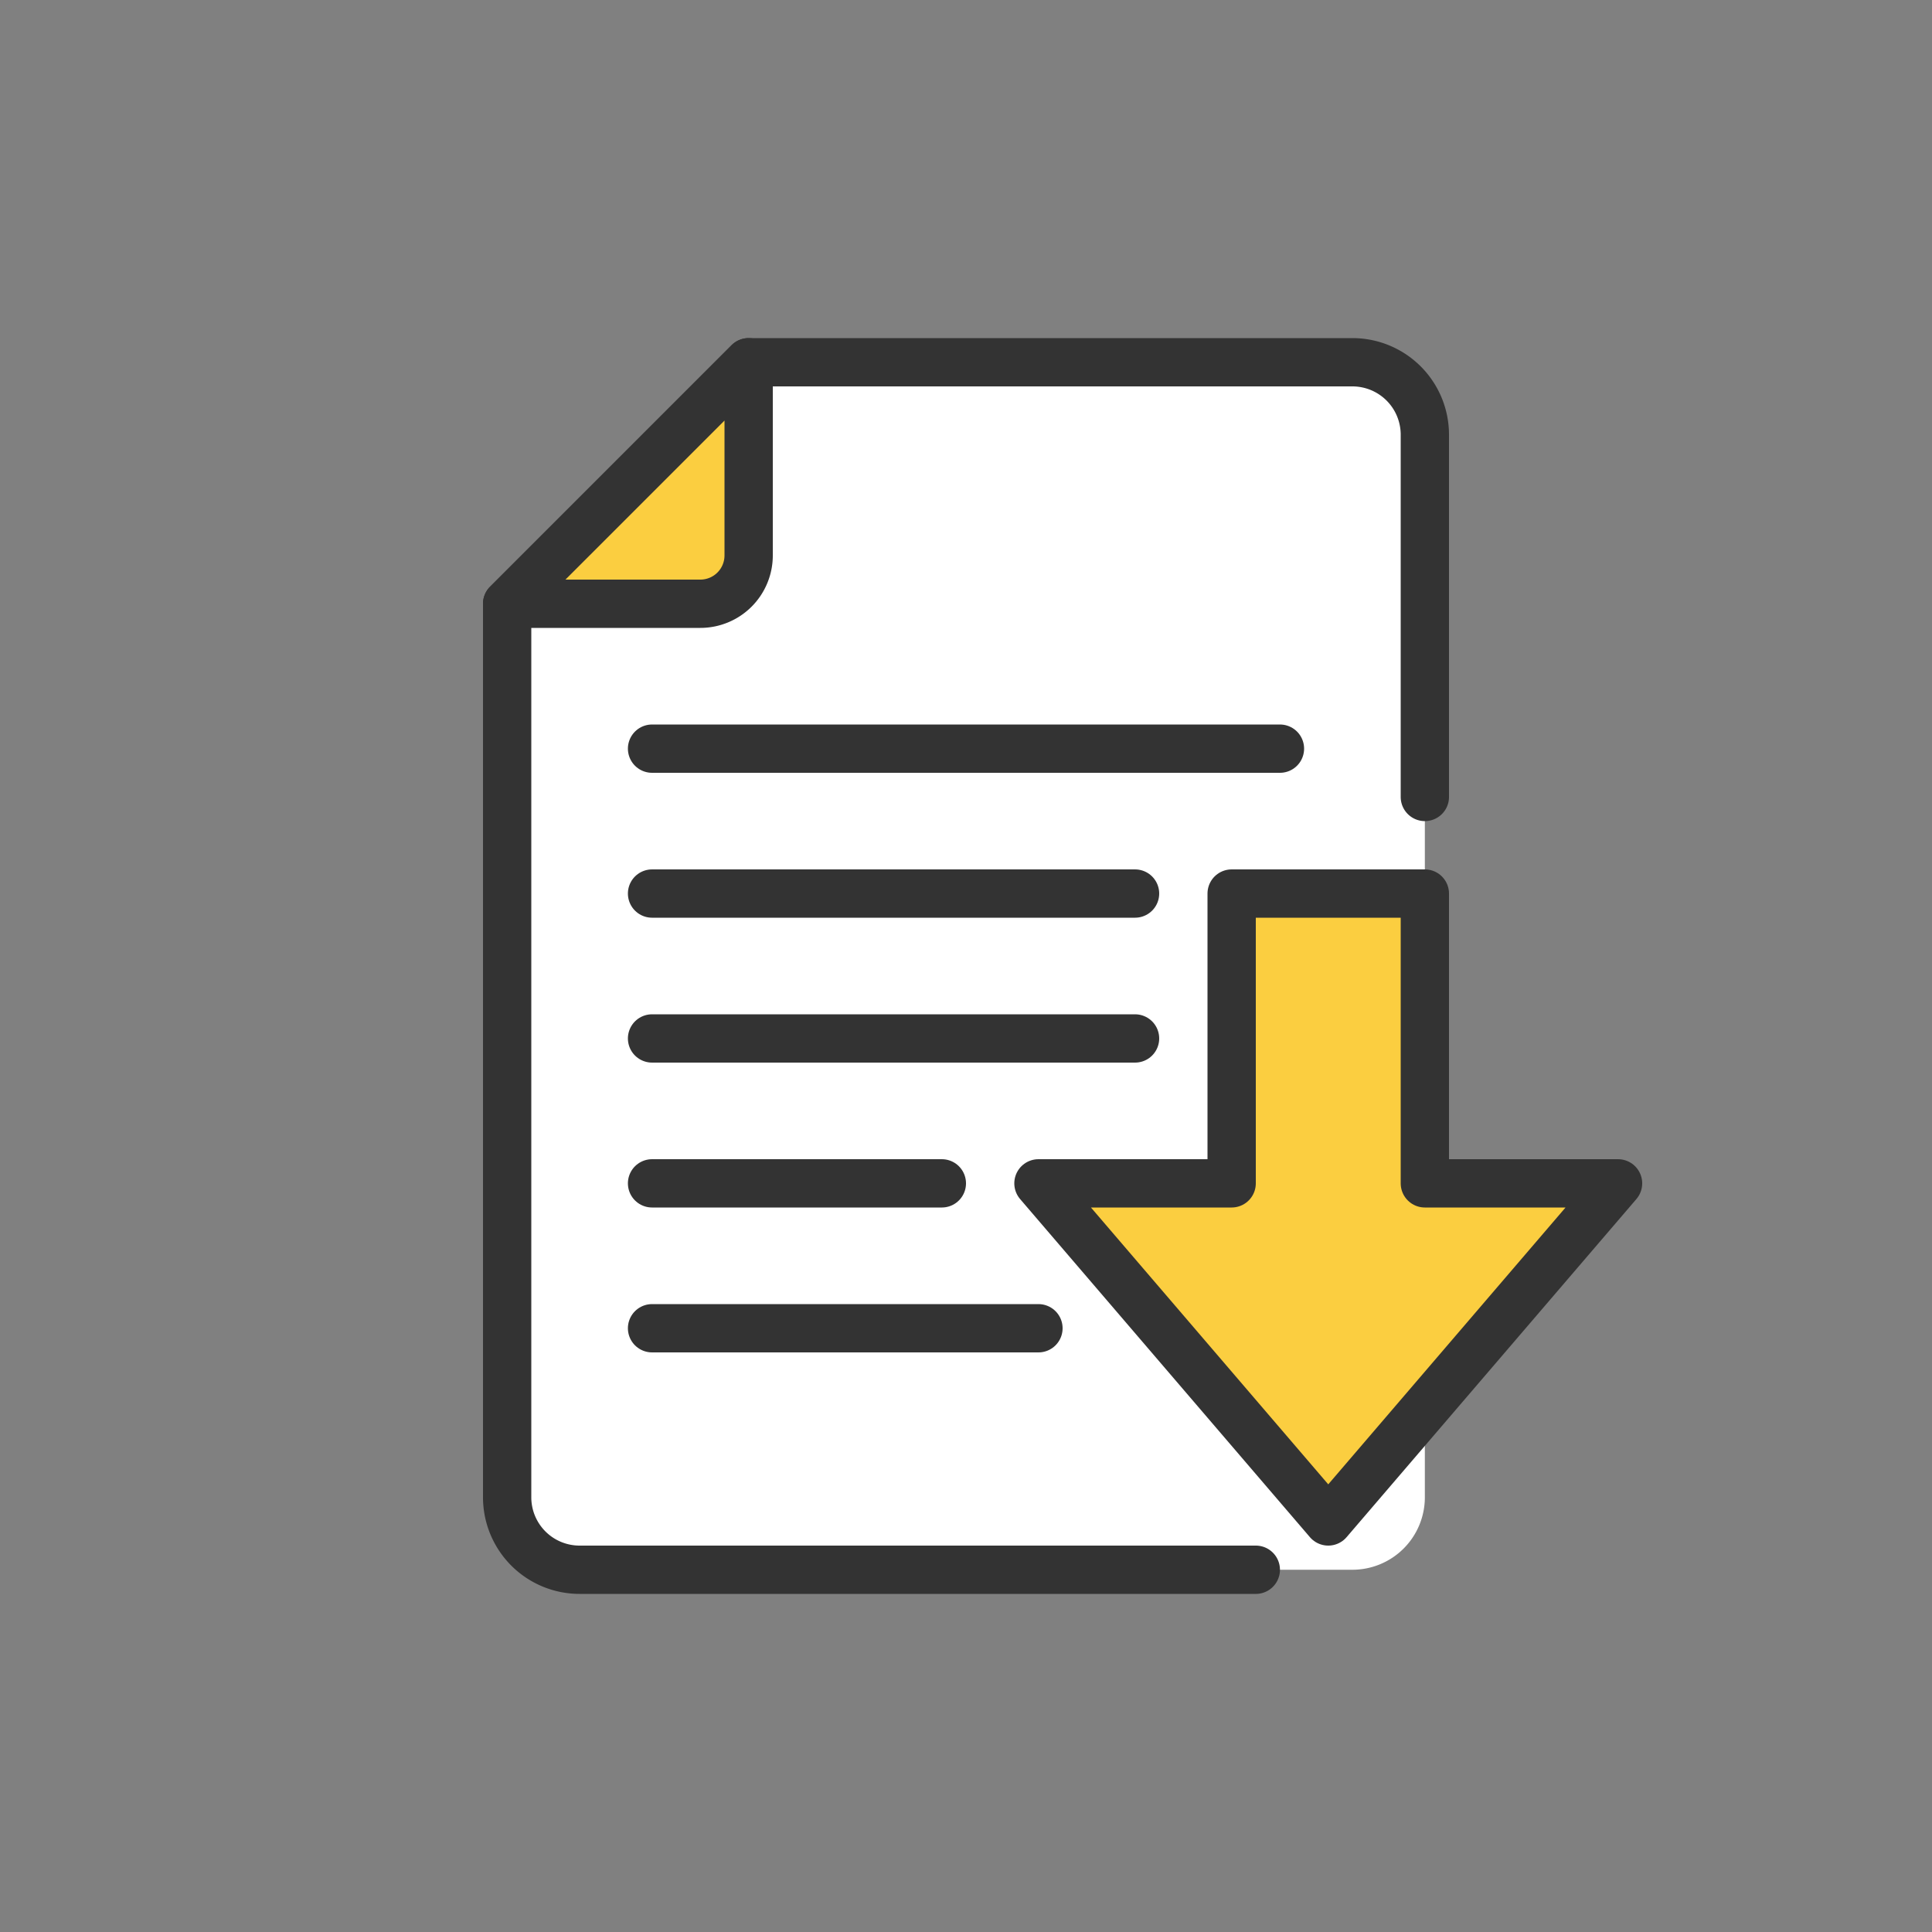
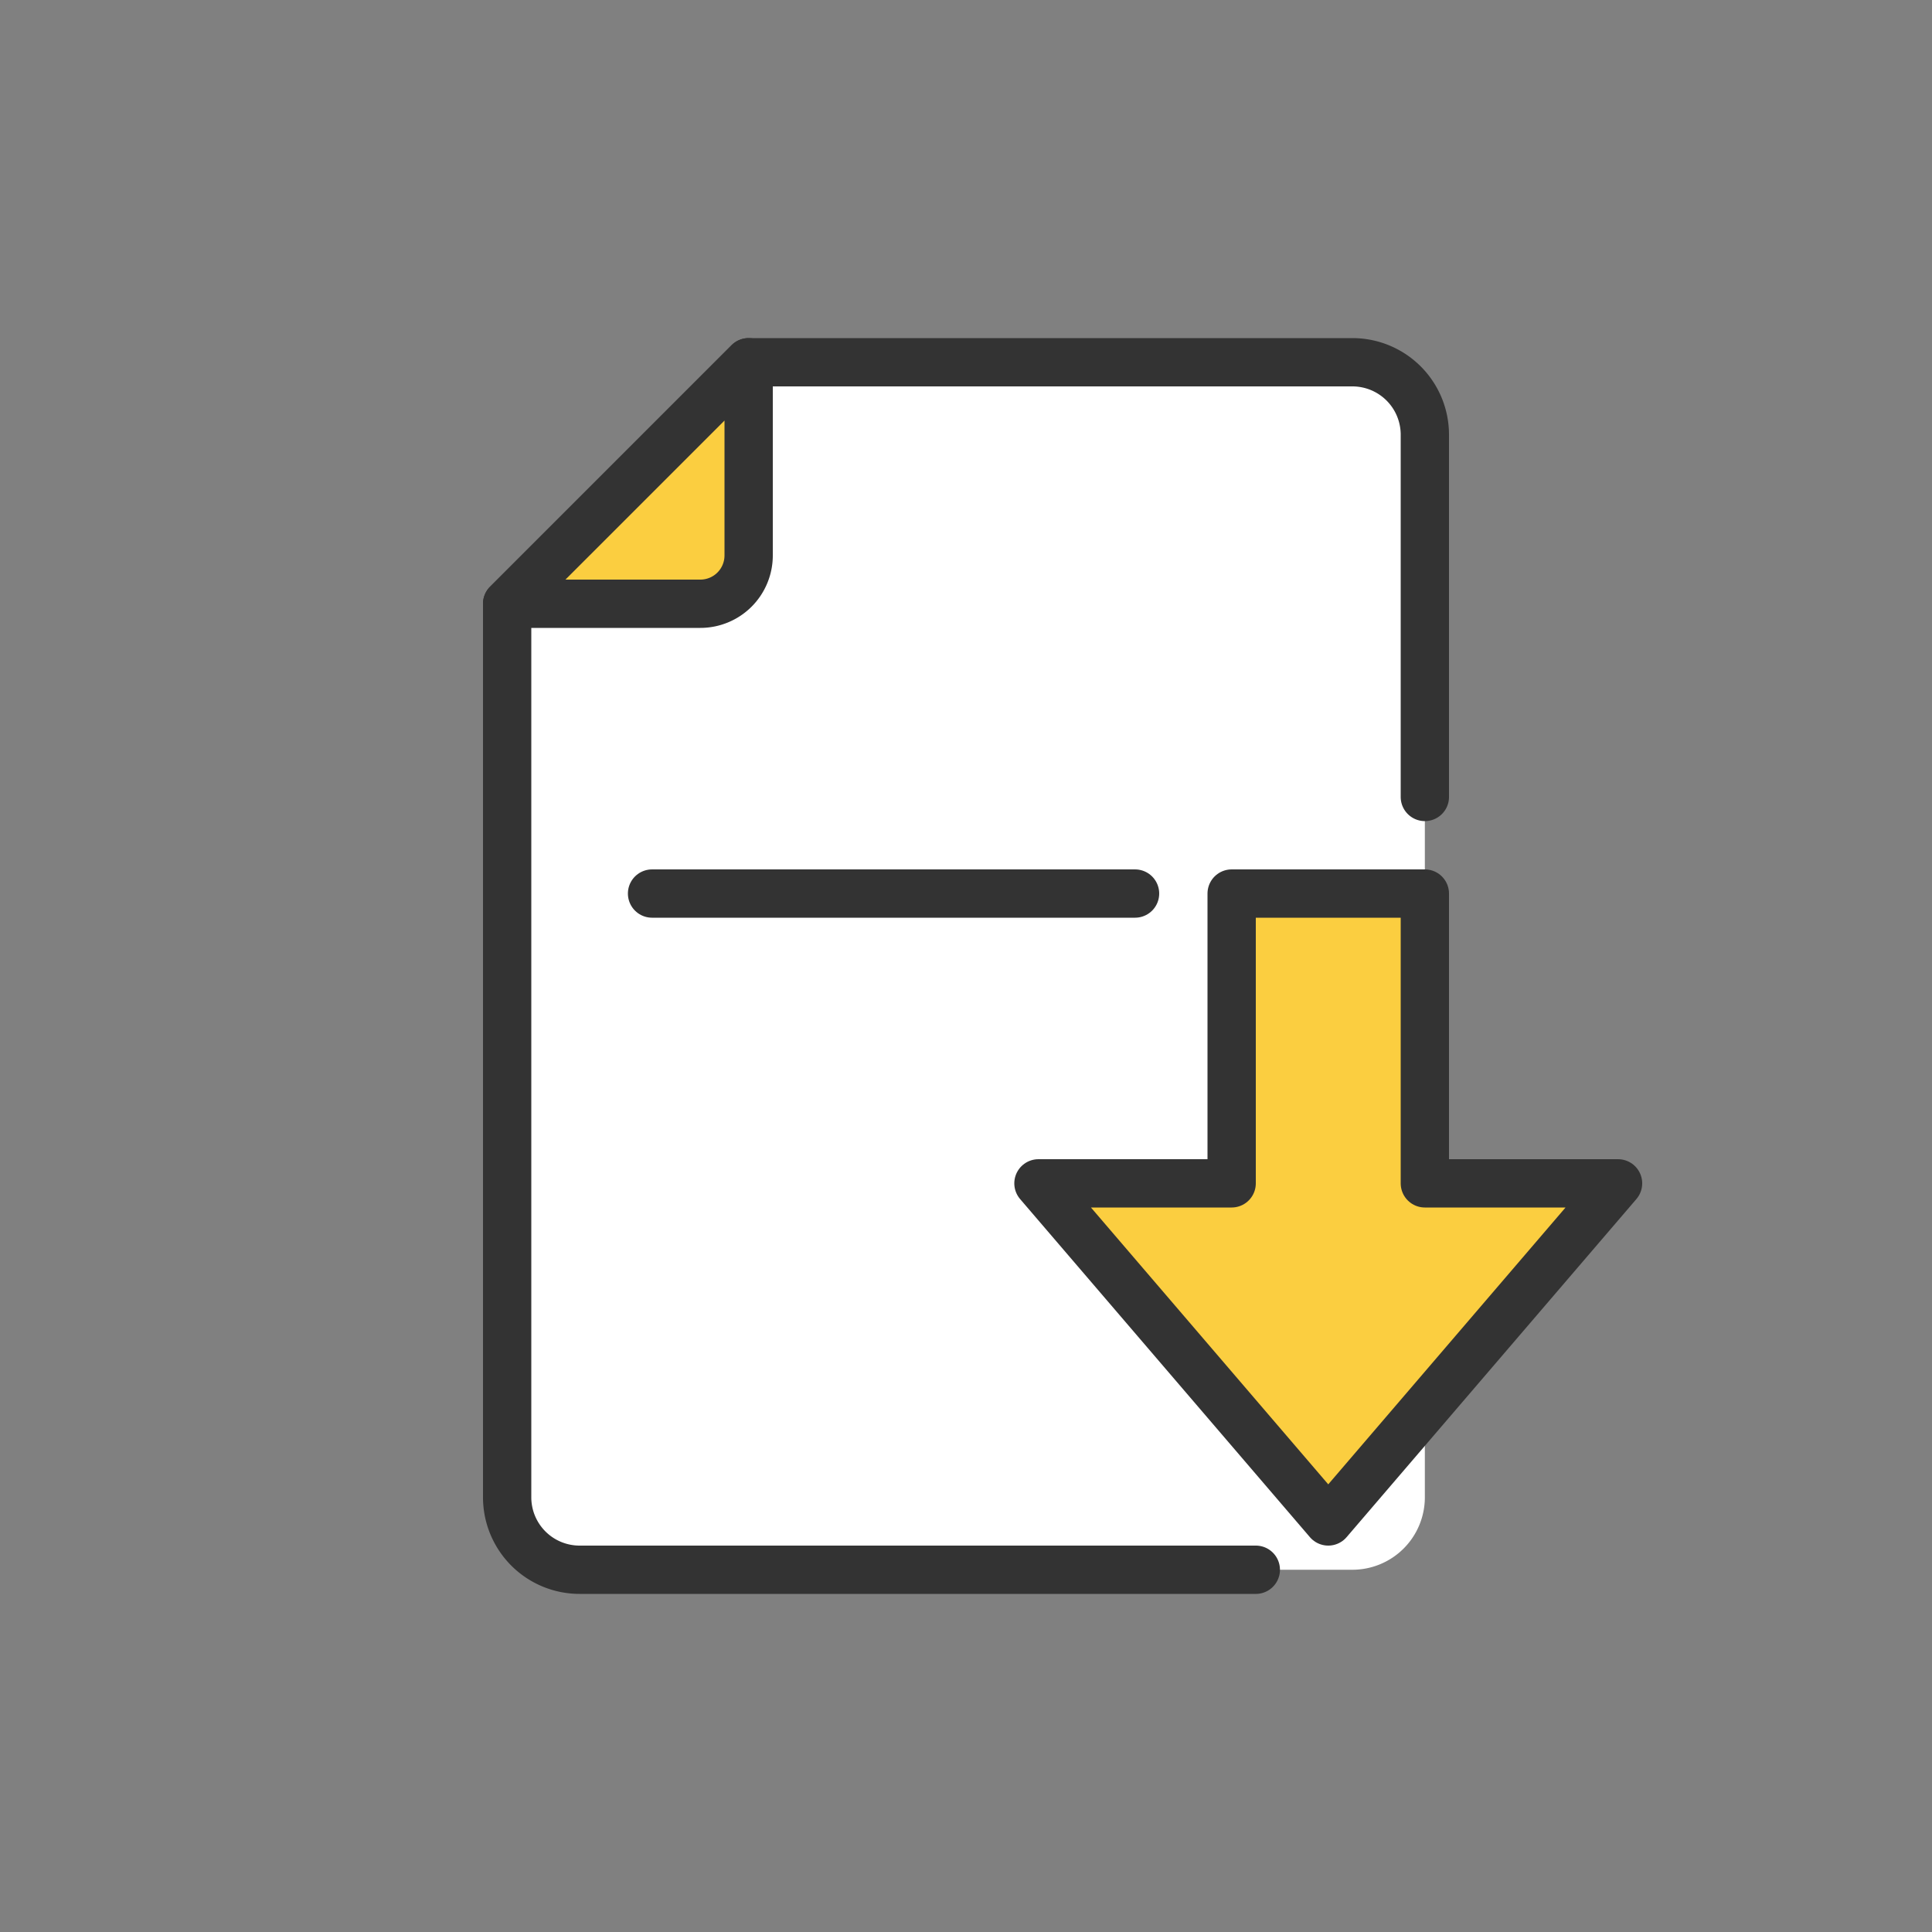
<svg xmlns="http://www.w3.org/2000/svg" viewBox="0 0 80 80" width="80" height="80">
  <rect x="0" y="0" width="80" height="80" fill="#808080" stroke="none" />
  <path d="m59 18a3 3 0 0 0 -3-3h-25l-10 10v37a3 3 0 0 0 3 3h32a3 3 0 0 0 3-3z" fill="#fff" />
  <g stroke="#333" stroke-linejoin="round" stroke-width="2">
    <path d="m59 49v-12h-8v12h-8l12 14 12-14z" fill="#fbce40" />
    <path d="m52 65h-28a3 3 0 0 1 -3-3v-37l10-10h25a3 3 0 0 1 3 3v15" fill="none" stroke-linecap="round" />
-     <path d="m27 49h12" fill="none" stroke-linecap="round" />
-     <path d="m27 55h16" fill="none" stroke-linecap="round" />
-     <path d="m47 43h-20" fill="none" stroke-linecap="round" />
    <path d="m47 37h-20" fill="none" stroke-linecap="round" />
-     <path d="m53 31h-26" fill="none" stroke-linecap="round" />
    <path d="m31 15v8a2 2 0 0 1 -2 2h-8z" fill="#fbce40" />
  </g>
</svg>